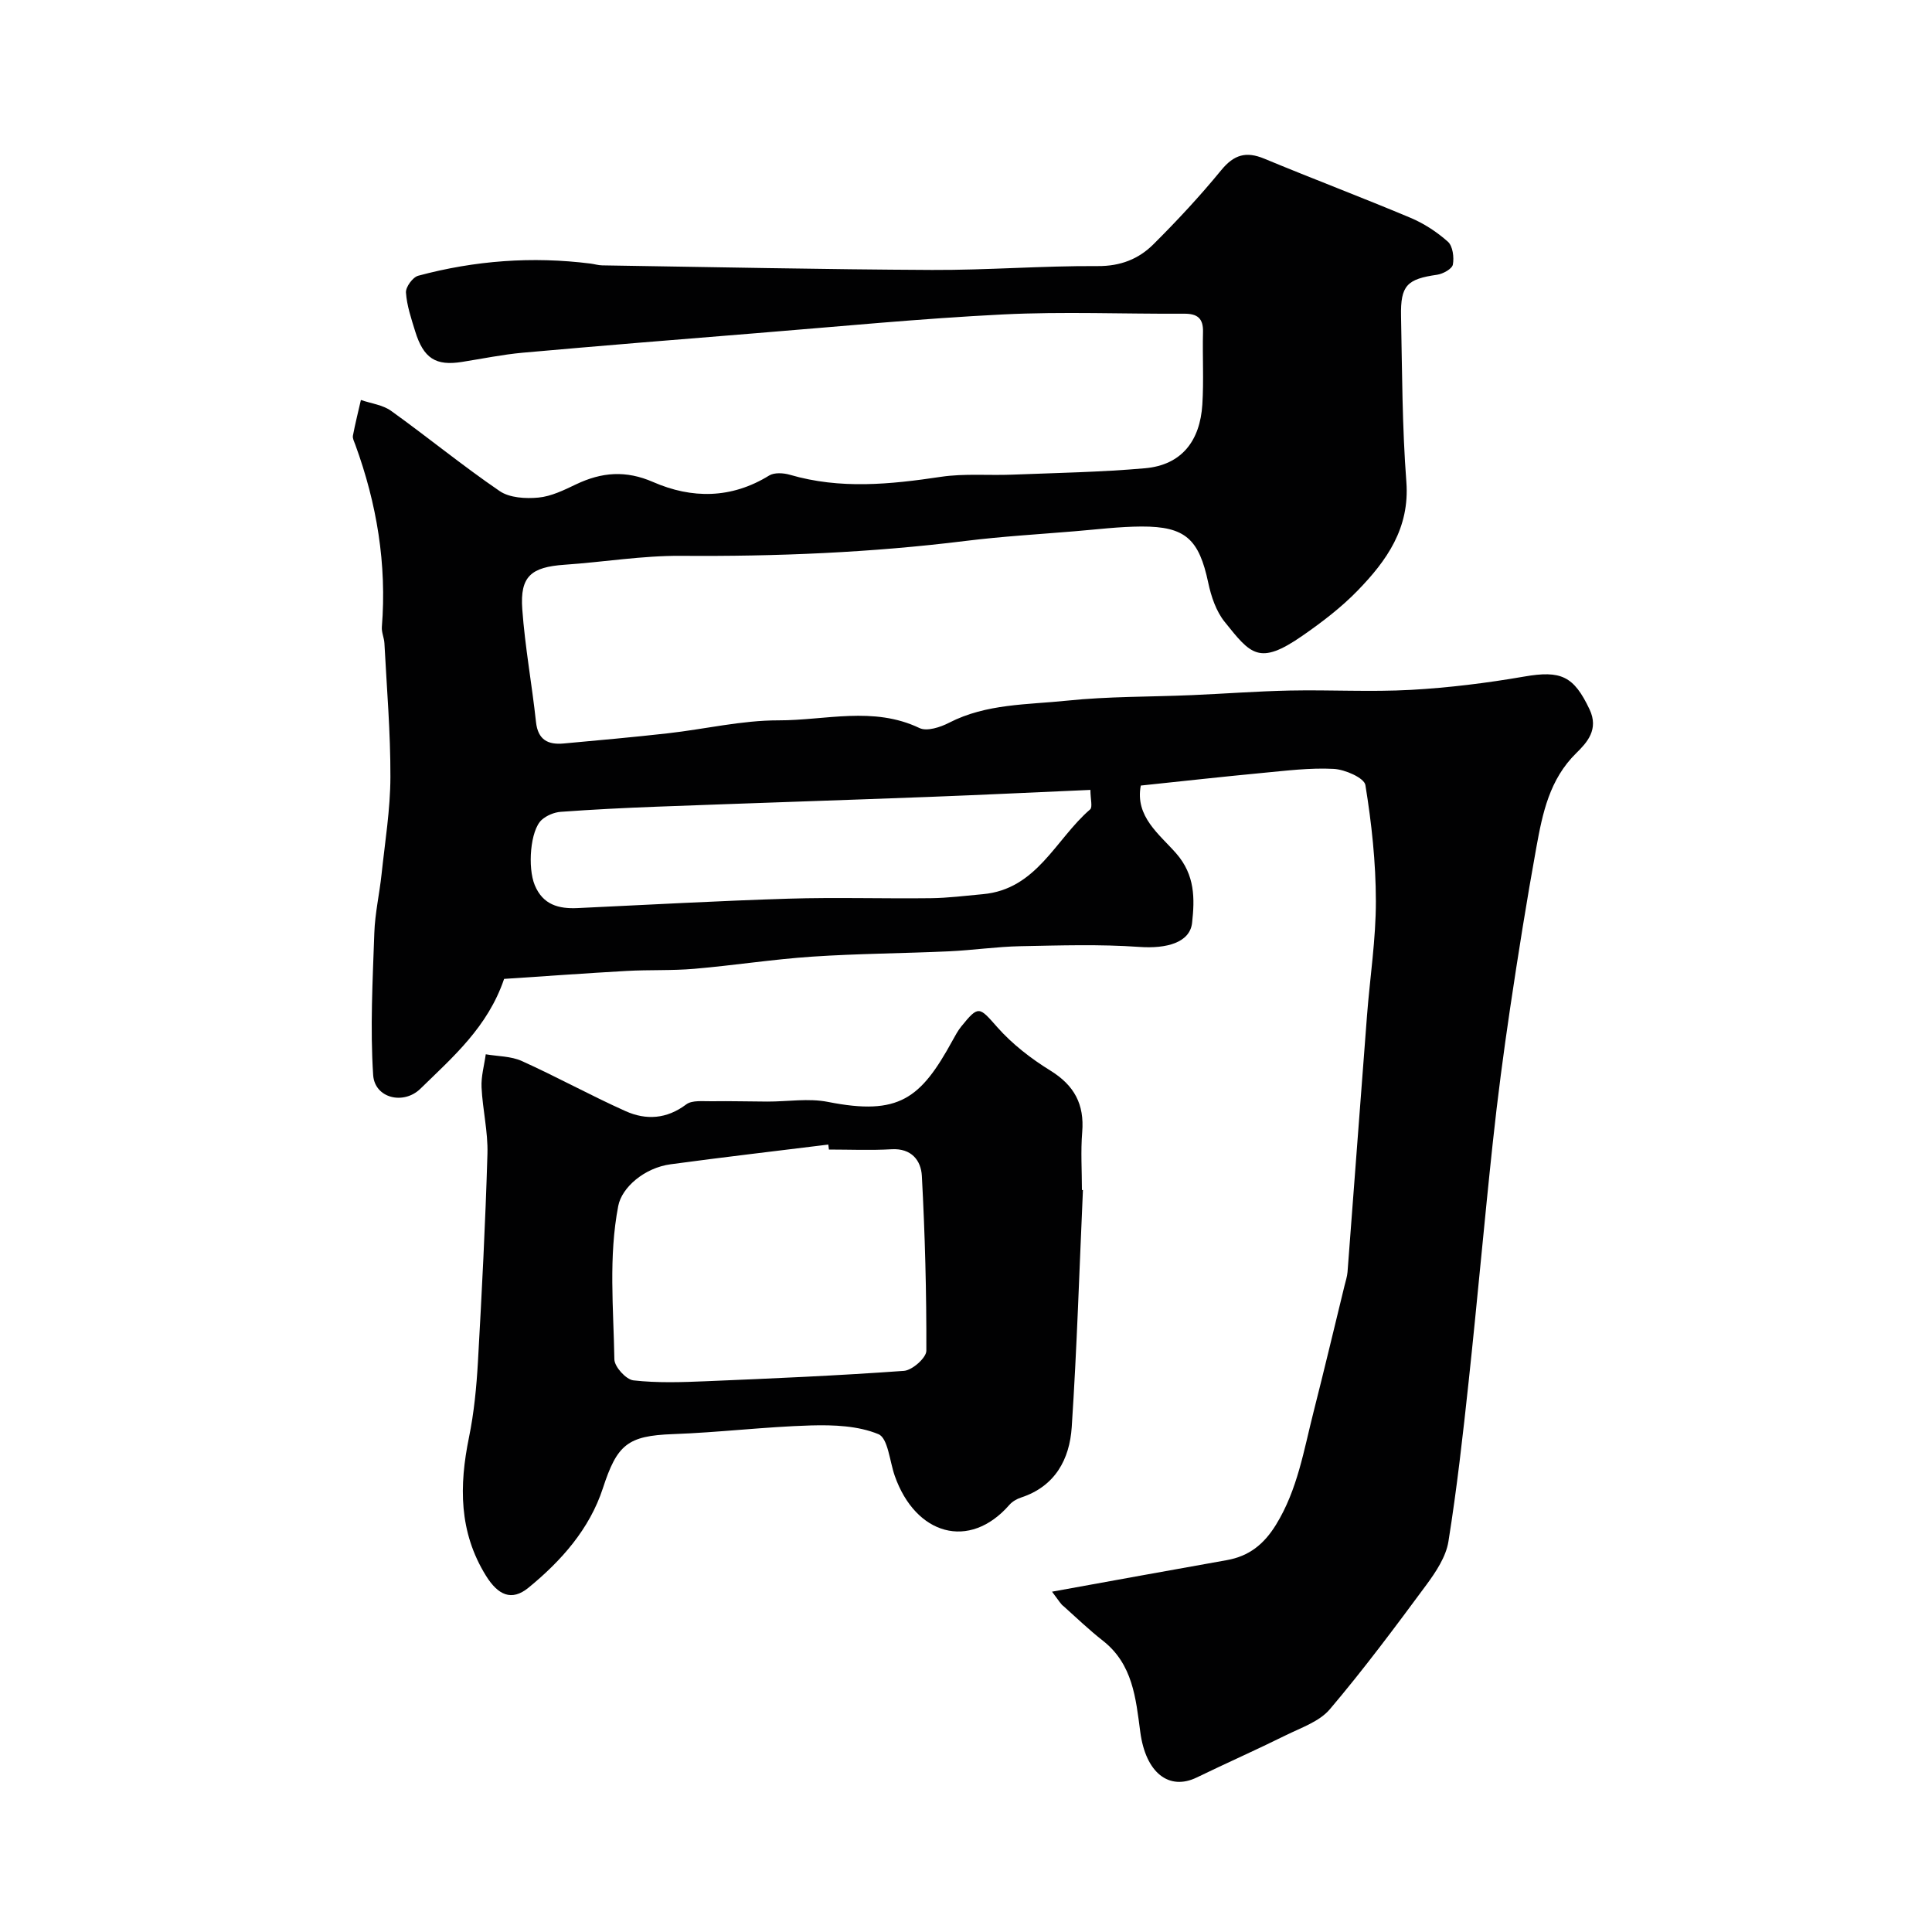
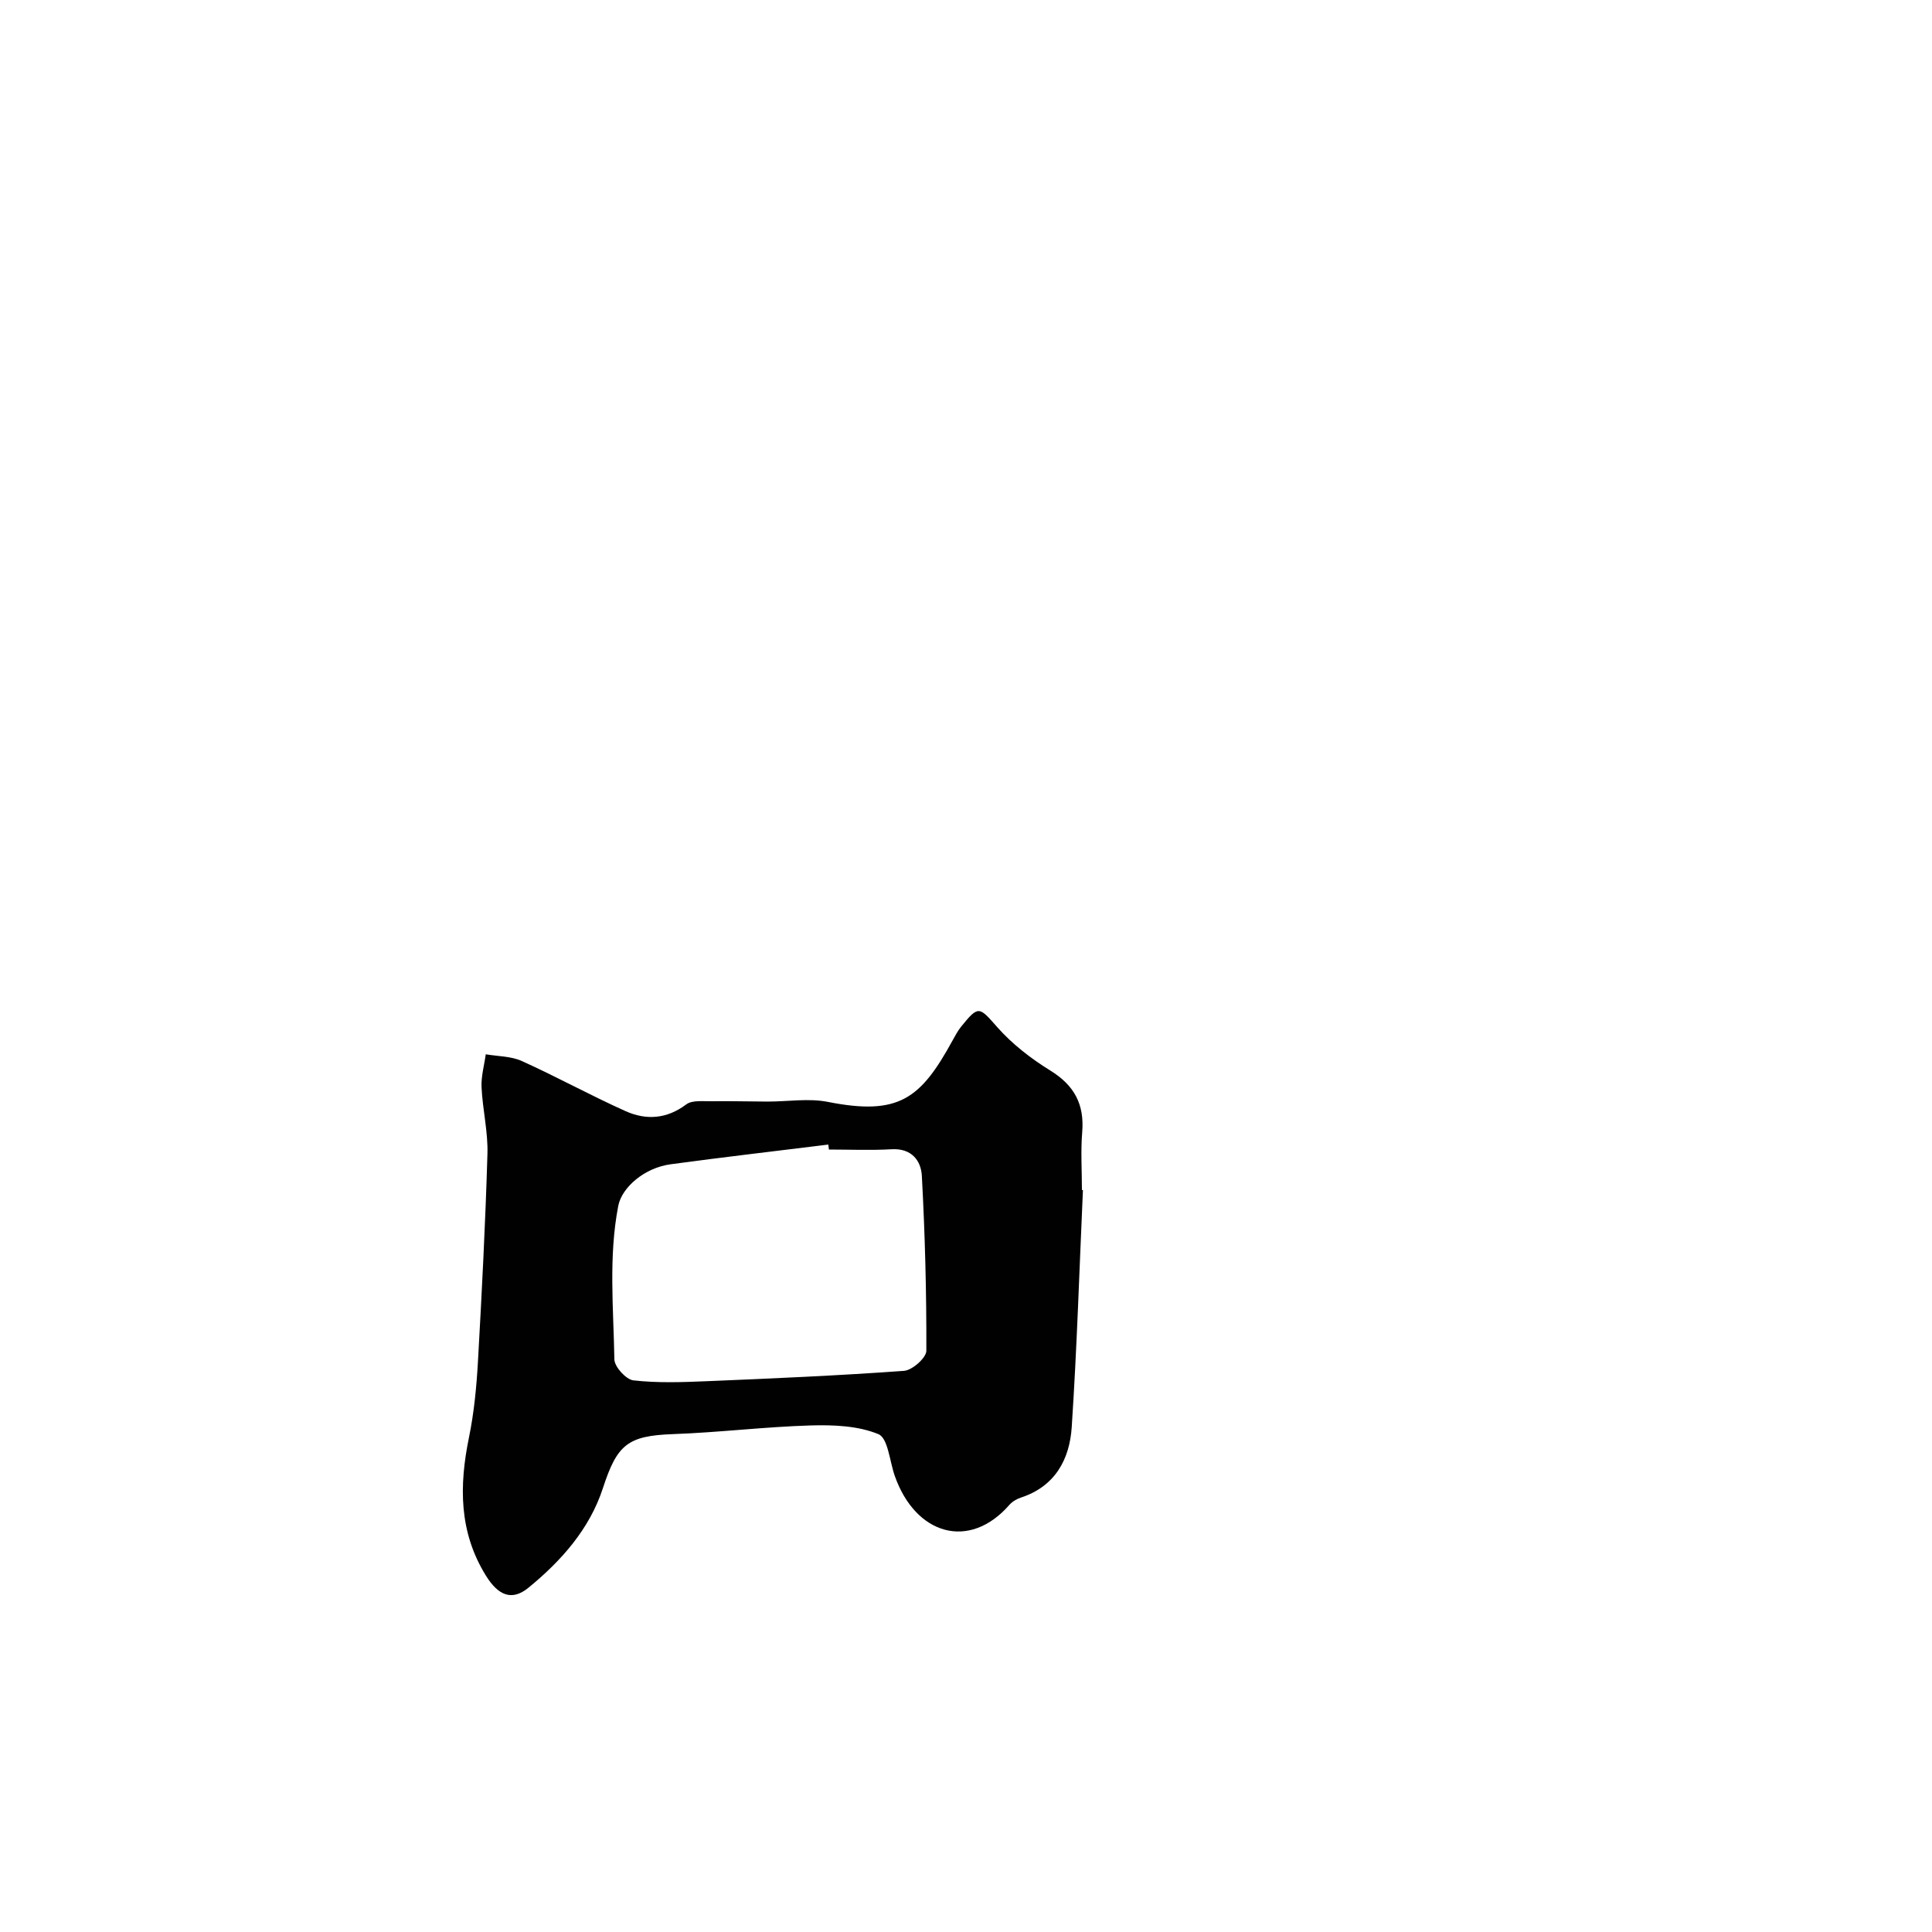
<svg xmlns="http://www.w3.org/2000/svg" enable-background="new 0 0 400 400" viewBox="0 0 400 400">
  <g fill="#010102">
-     <path d="m217.81 329.54c12.87-2.33 24.52-4.46 36.19-6.53 4.6-.82 7.68-3.27 10.18-7.33 4.48-7.27 5.76-15.46 7.8-23.45 2.2-8.65 4.26-17.34 6.38-26.01.23-.95.55-1.89.63-2.85 1.36-17.73 2.67-35.46 4.04-53.19.61-7.87 1.84-15.74 1.83-23.61-.01-8.03-.88-16.11-2.17-24.03-.24-1.49-4.23-3.23-6.56-3.35-4.9-.26-9.87.38-14.79.84-8.34.79-16.66 1.72-25.15 2.61-1.24 6.43 3.88 10.1 7.34 14.06 3.91 4.49 3.83 9.36 3.28 14.36-.45 4.1-5.28 5.39-10.92 4.99-8.17-.58-16.4-.31-24.61-.15-4.94.1-9.85.83-14.79 1.06-9.43.43-18.88.47-28.3 1.1-8.17.55-16.28 1.82-24.44 2.52-4.64.4-9.33.18-13.99.44-8.52.48-17.03 1.1-25.39 1.65-3.39 9.98-10.62 16.18-17.33 22.74-3.48 3.4-9.46 1.98-9.78-2.83-.64-9.77-.1-19.62.24-29.44.14-4.07 1.07-8.1 1.5-12.16.71-6.69 1.81-13.39 1.83-20.09.03-9.23-.76-18.47-1.24-27.71-.06-1.13-.62-2.28-.53-3.38 1.04-13-1.04-25.53-5.5-37.73-.22-.61-.6-1.3-.49-1.88.47-2.48 1.09-4.92 1.65-7.38 2.1.73 4.53 1.01 6.26 2.26 7.57 5.43 14.79 11.36 22.48 16.61 2.06 1.4 5.37 1.59 8.01 1.34 2.66-.25 5.3-1.55 7.79-2.74 5.31-2.53 10.3-2.96 15.99-.47 7.98 3.48 16.18 3.47 23.98-1.35 1.08-.67 2.98-.55 4.32-.16 10.41 3.04 20.78 1.99 31.27.42 4.85-.72 9.86-.25 14.8-.45 9.14-.36 18.3-.52 27.41-1.32 7.7-.67 11.43-5.77 11.9-13.18.32-5 .01-10.03.14-15.05.07-2.84-1.19-3.79-3.91-3.77-12.5.07-25.02-.47-37.49.15-17.09.85-34.15 2.52-51.21 3.89-16.07 1.29-32.14 2.6-48.2 4.03-4.22.38-8.4 1.25-12.6 1.91-5.45.87-7.97-.72-9.71-6.36-.81-2.63-1.72-5.3-1.9-8-.08-1.14 1.4-3.17 2.53-3.48 11.7-3.15 23.62-4.04 35.67-2.52.81.1 1.62.36 2.43.37 22.77.35 45.53.84 68.3.95 11.43.05 22.87-.87 34.3-.8 4.7.03 8.46-1.46 11.52-4.51 4.92-4.9 9.67-10.01 14.06-15.37 2.62-3.19 5.12-3.92 8.87-2.37 10.04 4.17 20.22 8.02 30.24 12.23 2.82 1.18 5.52 2.94 7.8 4.97 1.01.9 1.31 3.23 1.03 4.74-.17.89-2.03 1.92-3.24 2.1-6.24.89-7.62 2.2-7.49 8.58.23 11.44.23 22.9 1.1 34.29.73 9.61-4.07 16.33-10.09 22.53-3.41 3.51-7.38 6.54-11.42 9.34-9.01 6.26-10.72 3.83-16.12-2.89-1.76-2.19-2.78-5.23-3.38-8.05-1.91-9.03-4.7-11.7-13.82-11.67-4.6.02-9.2.6-13.8.98-7.54.63-15.1 1.07-22.6 2-19.57 2.43-39.19 3.24-58.91 3.09-8.03-.06-16.06 1.29-24.11 1.84-6.96.48-9.28 2.39-8.79 9.19.56 7.81 2 15.56 2.84 23.36.4 3.74 2.51 4.76 5.75 4.46 7.19-.66 14.39-1.3 21.57-2.11 7.64-.86 15.27-2.69 22.9-2.68 9.69.02 19.62-2.98 29.19 1.6 1.54.73 4.31-.17 6.11-1.1 7.72-3.98 16.23-3.72 24.45-4.58 8.54-.89 17.19-.77 25.79-1.14 6.77-.29 13.53-.81 20.3-.95 8.36-.17 16.75.32 25.09-.14 7.84-.44 15.68-1.41 23.42-2.75 7.66-1.33 10.29-.12 13.56 6.79 1.96 4.15-.51 6.85-2.75 9.05-5.55 5.45-6.98 12.44-8.26 19.49-2.01 11.08-3.78 22.21-5.44 33.35-1.37 9.23-2.59 18.48-3.58 27.76-1.77 16.49-3.23 33-5 49.49-1.19 11.08-2.43 22.16-4.19 33.15-.51 3.16-2.58 6.27-4.55 8.95-6.46 8.74-12.97 17.48-20 25.77-2.16 2.55-5.94 3.82-9.12 5.39-6.1 3.02-12.32 5.77-18.44 8.74-5.74 2.78-10.57-.95-11.69-9.44-.93-7.01-1.55-14.02-7.74-18.88-2.85-2.23-5.47-4.75-8.17-7.17-.5-.34-.81-.93-2.36-2.98zm7.95-166c-11.26.49-22.32 1.03-33.38 1.45-18.84.71-37.68 1.32-56.51 2.03-6.59.25-13.19.58-19.77 1.06-1.36.1-2.92.75-3.93 1.65-2.39 2.13-2.97 9.89-1.45 13.54 1.69 4.06 4.94 4.92 8.85 4.74 14.57-.68 29.13-1.5 43.71-1.95 9.81-.3 19.63.02 29.45-.1 3.59-.04 7.17-.51 10.75-.83 11.2-1 15.06-11.39 22.22-17.55.54-.47.06-2.14.06-4.04z" />
    <path d="m224.21 246.39c-.74 16.36-1.24 32.74-2.32 49.08-.44 6.64-3.42 12.25-10.47 14.57-.89.29-1.83.83-2.44 1.53-8.3 9.5-19.44 6.21-23.73-6.01-1.06-3.01-1.4-7.81-3.38-8.63-4.2-1.74-9.27-1.94-13.96-1.81-9.55.28-19.06 1.46-28.61 1.8-9.38.34-11.54 2.18-14.48 11.2-2.76 8.46-8.63 15.06-15.42 20.61-3.48 2.84-6.29 1.53-8.79-2.5-5.62-9.06-5.56-18.64-3.51-28.65 1.05-5.12 1.55-10.38 1.85-15.61.81-14.36 1.55-28.73 1.97-43.1.13-4.56-1-9.15-1.22-13.74-.11-2.27.56-4.57.87-6.85 2.5.43 5.22.38 7.46 1.39 7.25 3.27 14.23 7.13 21.49 10.38 4.24 1.9 8.51 1.65 12.55-1.39 1.23-.93 3.49-.63 5.28-.66 3.85-.06 7.69.06 11.54.07 4.19.01 8.51-.73 12.54.07 14.7 2.91 19.2-.69 25.78-12.71.55-1 1.1-2.03 1.81-2.91 3.6-4.45 3.72-4.08 7.45.14 3.11 3.52 7 6.52 11.01 9 4.95 3.06 7.05 6.98 6.58 12.72-.33 3.97-.06 7.99-.06 11.99.07.02.14.02.21.02zm-52.59-8.39c-.04-.34-.09-.69-.13-1.03-10.88 1.35-21.78 2.61-32.64 4.08-5.44.73-10.12 4.8-10.85 8.63-2.03 10.55-.98 21.18-.8 31.77.03 1.54 2.42 4.17 3.94 4.34 4.95.56 10.01.39 15.02.18 13.67-.57 27.35-1.16 41-2.15 1.71-.12 4.62-2.7 4.63-4.15.04-12.07-.28-24.15-.93-36.21-.17-3.18-2.14-5.76-6.26-5.52-4.32.25-8.66.06-12.98.06z" />
  </g>
</svg>